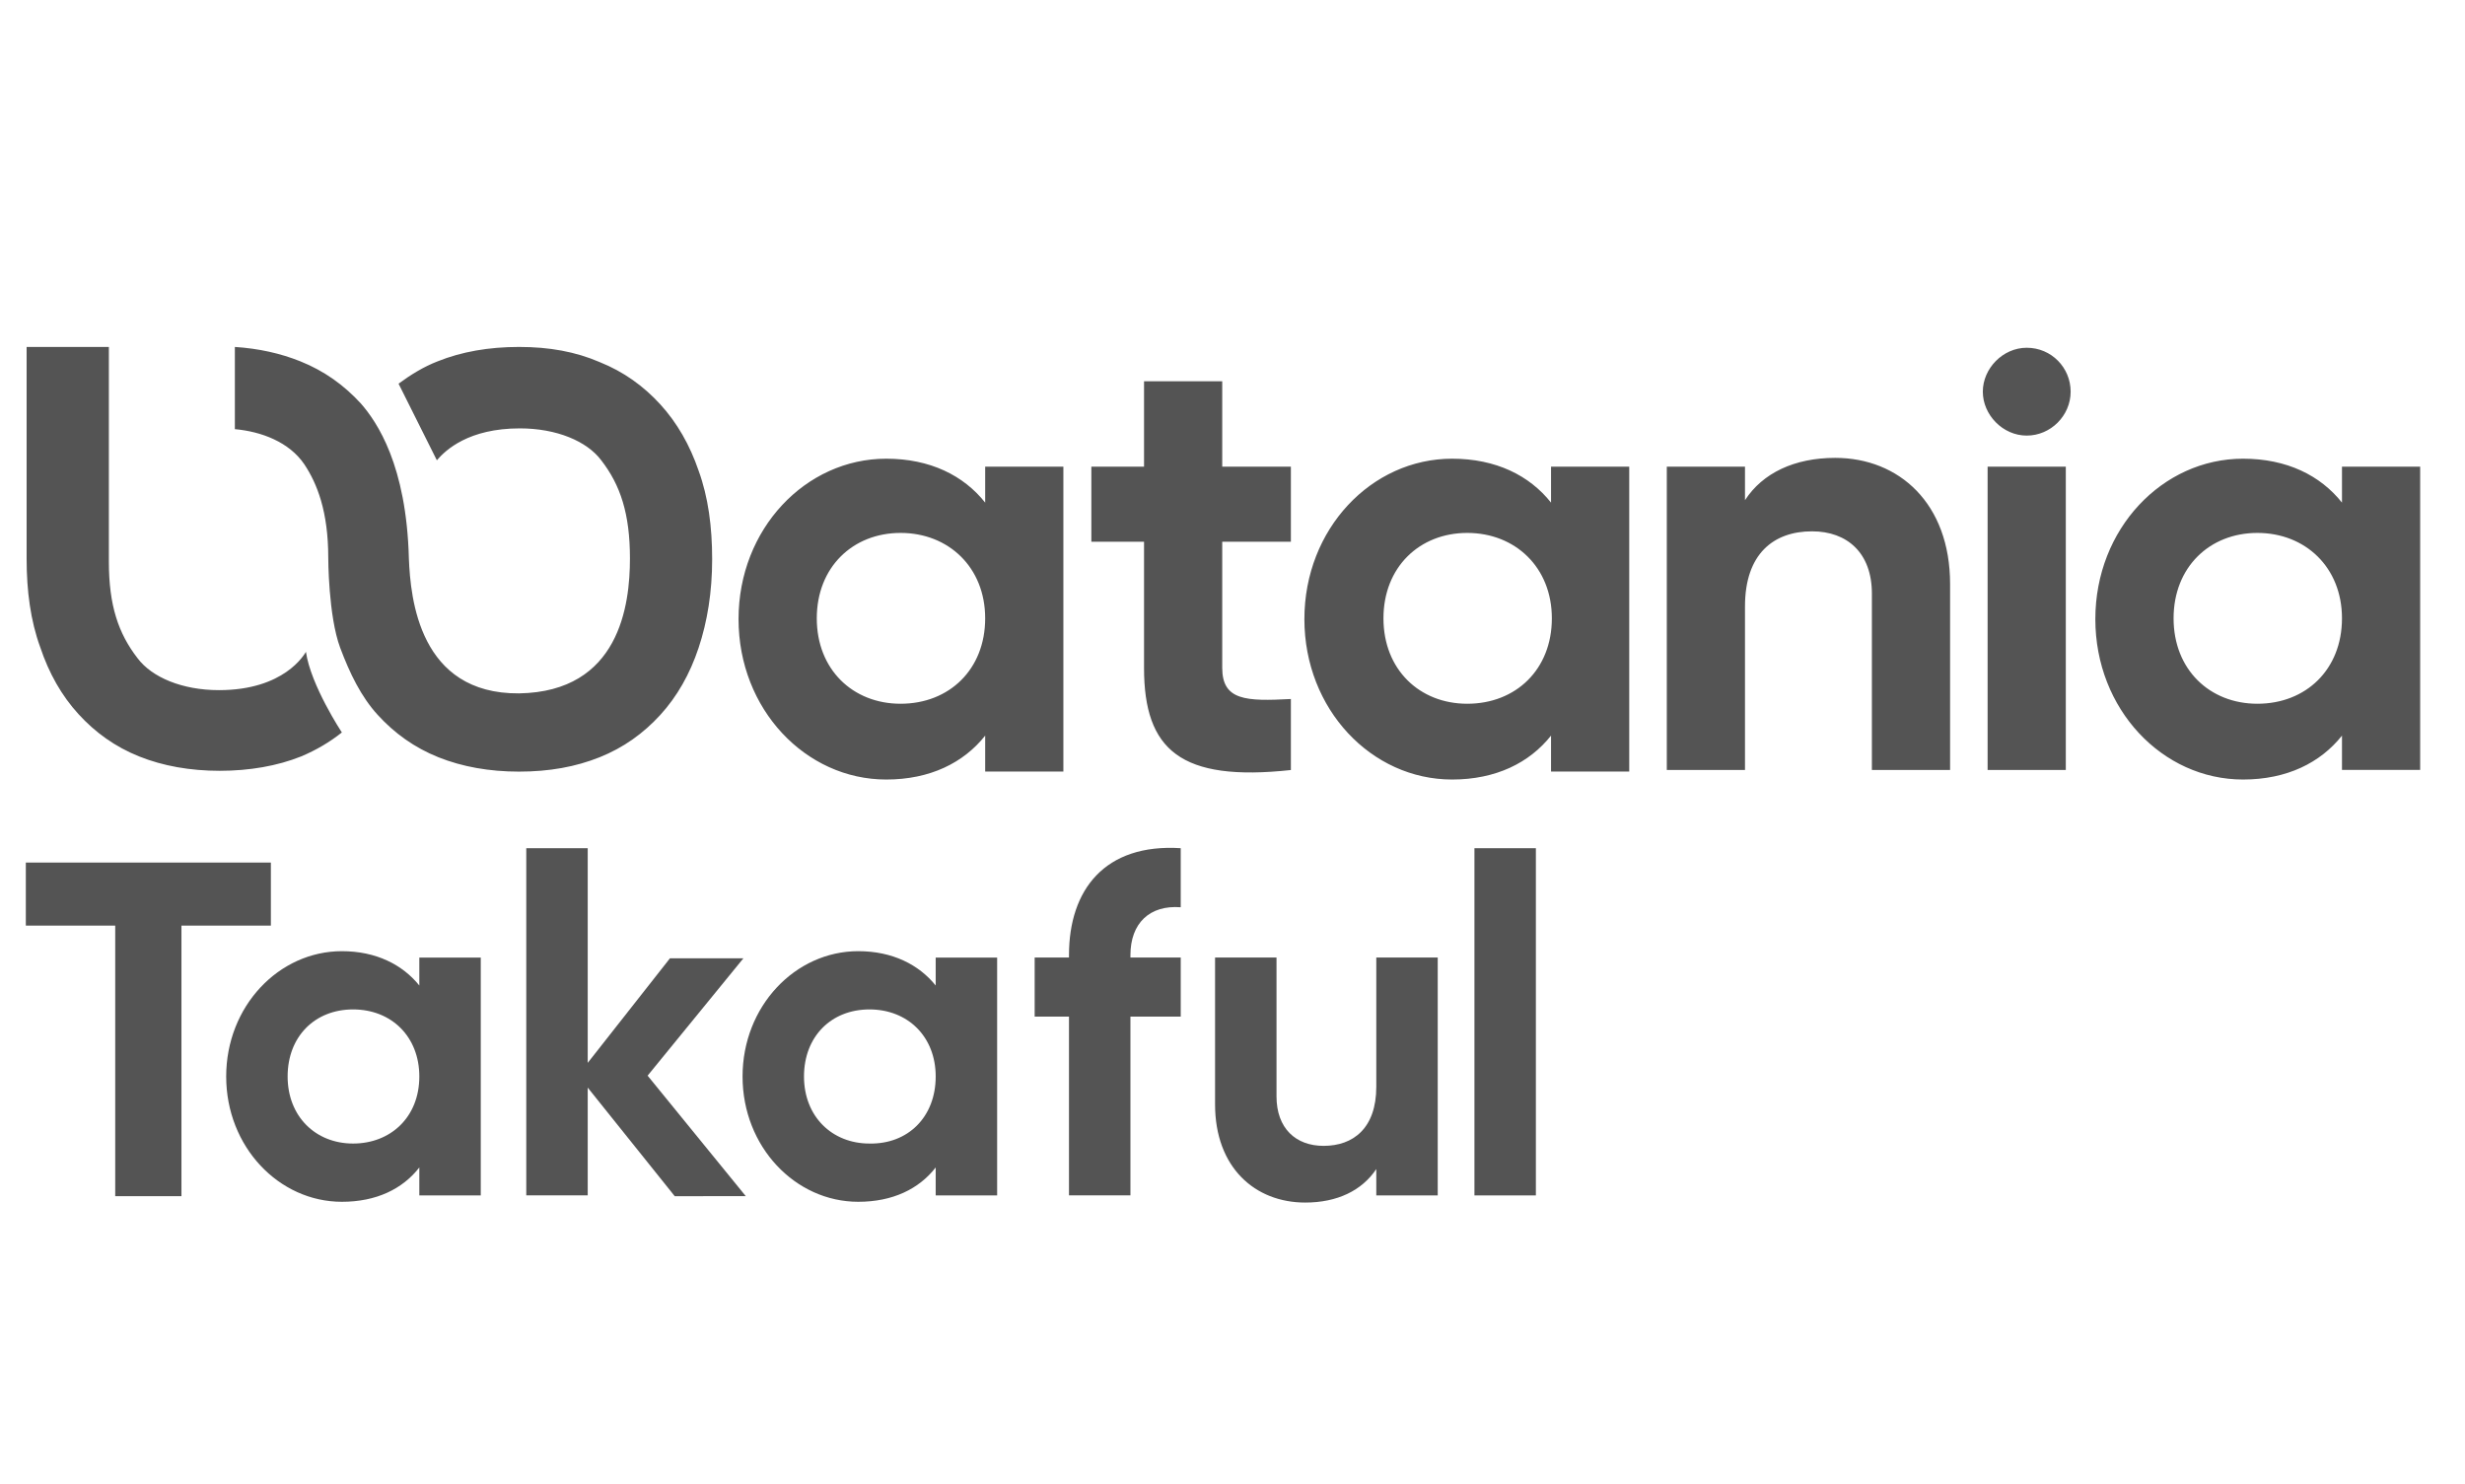
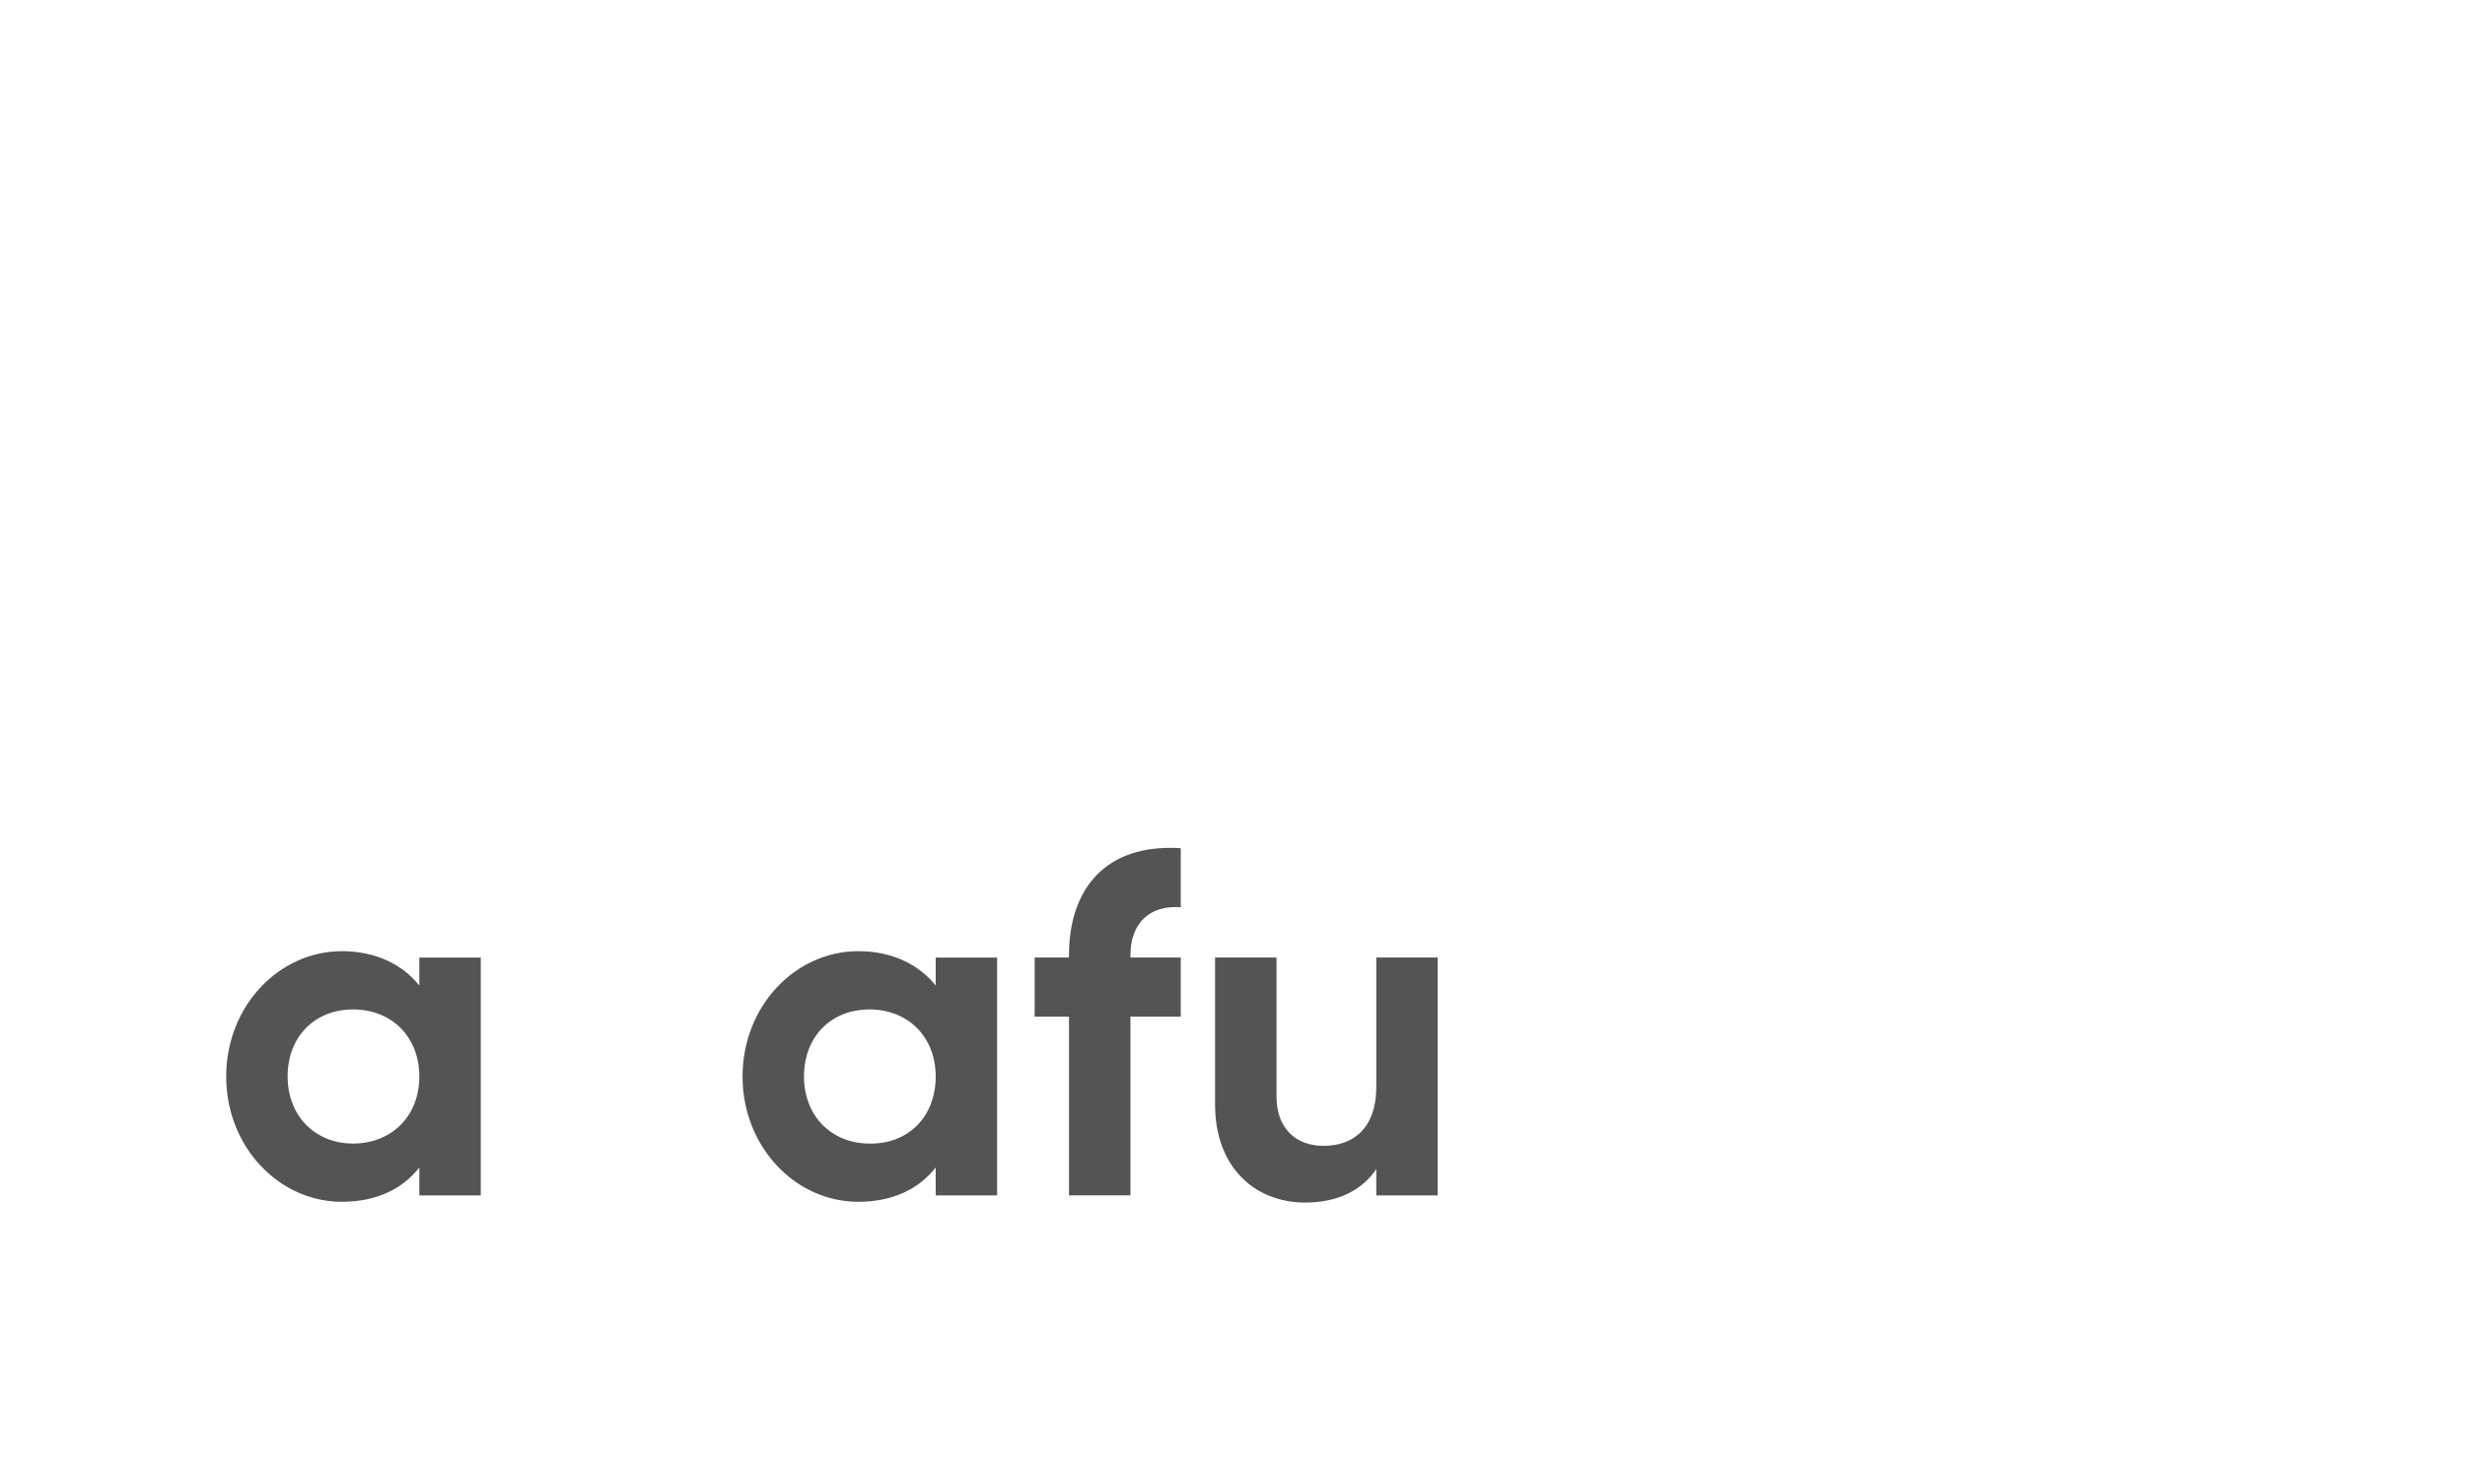
<svg xmlns="http://www.w3.org/2000/svg" version="1.1" id="Layer_1" x="0px" y="0px" viewBox="0 0 540 325" style="enable-background:new 0 0 540 325;" xml:space="preserve">
  <style type="text/css">
	.st0{fill:#545454;}
</style>
  <g>
-     <path class="st0" d="M215.82,110.1c-4.72-5.94-12.06-9.62-21.68-9.62c-17.66,0-32.35,15.39-32.35,35.14s14.69,35.14,32.35,35.14   c9.62,0,16.96-3.67,21.68-9.62v7.87h17.13v-66.79h-17.13V110.1z M197.29,154.16c-10.49,0-18.36-7.52-18.36-18.71   s7.87-18.71,18.36-18.71c10.49,0,18.53,7.52,18.53,18.71S207.95,154.16,197.29,154.16z M144.66,88.59   c-3.67-4.02-8.04-7.17-13.29-9.27c-5.25-2.27-11.02-3.32-17.66-3.32c-6.64,0-12.59,1.05-17.83,3.15c-3.15,1.22-5.94,2.97-8.57,4.9   l8.39,16.78c1.92-2.27,6.99-6.99,18.18-6.99c8.04,0,14.69,2.8,17.83,6.99c4.2,5.42,6.29,11.71,6.29,21.51   c0,10.14-2.27,29.2-24.3,29.55c-21.86,0.17-23.78-20.81-24.13-29.55c-0.52-20.46-6.99-29.9-10.49-33.92   c-3.67-4.02-8.04-7.17-13.29-9.27c-4.37-1.75-9.09-2.8-14.34-3.15v18.01c5.77,0.52,11.89,2.8,15.21,7.69   c2.8,4.2,5.25,10.32,5.25,20.46l0,0c0,0,0,12.76,2.62,19.76c2.1,5.59,4.55,10.67,8.22,14.69c3.67,4.02,8.04,7.17,13.29,9.27   c5.25,2.1,11.19,3.15,17.66,3.15c6.64,0,12.41-1.05,17.66-3.15c5.25-2.1,9.62-5.25,13.29-9.27c3.67-4.02,6.47-8.92,8.39-14.69   c1.92-5.77,2.97-12.24,2.97-19.41s-0.87-13.64-2.97-19.41C151.13,97.51,148.33,92.61,144.66,88.59L144.66,88.59z M47.97,151.18   c-8.04,0-14.69-2.8-17.83-6.99c-4.2-5.42-6.29-11.54-6.29-21.16l0,0V76H5.83c0,0,0,45.98,0,46.33c0,7.17,0.87,13.64,2.97,19.41   c1.92,5.77,4.72,10.67,8.39,14.69s8.04,7.17,13.29,9.27s11.19,3.15,17.66,3.15s12.59-1.05,17.83-3.15c3.32-1.4,6.29-3.15,8.92-5.25   c0,0-6.82-10.32-7.87-17.66C66.68,143.32,62.31,151.18,47.97,151.18L47.97,151.18z M267.75,83.52h-17.13v18.71h-11.54v16.44h11.54   v27.63c0,18.01,8.04,25,32.17,22.38v-15.56c-9.79,0.52-15.04,0.35-15.04-6.82v-27.63h15.04v-16.44h-15.04L267.75,83.52   L267.75,83.52z M513.05,102.23v7.87c-4.72-5.94-12.06-9.62-21.68-9.62c-17.66,0-32.35,15.39-32.35,35.14s14.69,35.14,32.35,35.14   c9.62,0,16.96-3.67,21.68-9.62v7.52h17.13v-66.44H513.05z M494.52,154.16c-10.49,0-18.36-7.52-18.36-18.71s7.87-18.71,18.36-18.71   c10.49,0,18.53,7.52,18.53,18.71S505.18,154.16,494.52,154.16z M443.99,76.18c-5.25,0-9.62,4.55-9.62,9.62   c0,5.07,4.37,9.62,9.62,9.62c5.25,0,9.62-4.37,9.62-9.62C453.61,80.55,449.41,76.18,443.99,76.18z M402.03,100.3   c-8.92,0-15.91,3.32-19.76,9.27v-7.34h-17.13v66.44h17.13v-35.84c0-11.54,6.29-16.44,14.69-16.44c7.69,0,13.11,4.72,13.11,13.64   v38.64h17.13v-40.74C427.2,110.27,416.01,100.3,402.03,100.3L402.03,100.3z M435.42,168.67h17.13v-66.44h-17.13V168.67z    M339.78,110.1c-4.72-5.94-12.06-9.62-21.68-9.62c-17.66,0-32.35,15.39-32.35,35.14s14.69,35.14,32.35,35.14   c9.62,0,16.96-3.67,21.68-9.62v7.87h17.13v-66.79h-17.13V110.1L339.78,110.1z M321.43,154.16c-10.49,0-18.36-7.52-18.36-18.71   s7.87-18.71,18.36-18.71s18.53,7.52,18.53,18.71S332.09,154.16,321.43,154.16z" />
    <g>
-       <path class="st0" d="M59.34,202.76H39.75v59.27H25.24v-59.27H5.66v-13.81h53.68V202.76z" />
      <path class="st0" d="M105.32,209.76v52.1H91.86v-6.12c-3.67,4.72-9.44,7.52-16.96,7.52c-13.81,0-25.35-12.06-25.35-27.45    s11.54-27.45,25.35-27.45c7.52,0,13.29,2.97,16.96,7.52v-6.12L105.32,209.76L105.32,209.76z M91.86,235.81    c0-8.74-6.12-14.69-14.51-14.69s-14.34,5.94-14.34,14.69s6.12,14.69,14.34,14.69S91.86,244.72,91.86,235.81z" />
-       <path class="st0" d="M147.81,262.03l-19.06-23.78v23.6h-13.46V185.8h13.46v47.03l18.01-22.9h16.09l-20.98,25.7l21.51,26.4    L147.81,262.03L147.81,262.03z" />
      <path class="st0" d="M218.44,209.76v52.1h-13.46v-6.12c-3.67,4.72-9.44,7.52-16.96,7.52c-13.81,0-25.35-12.06-25.35-27.45    s11.54-27.45,25.35-27.45c7.52,0,13.29,2.97,16.96,7.52v-6.12L218.44,209.76L218.44,209.76z M204.98,235.81    c0-8.74-6.12-14.69-14.51-14.69c-8.39,0-14.34,5.94-14.34,14.69s6.12,14.69,14.34,14.69    C198.86,250.67,204.98,244.72,204.98,235.81z" />
      <path class="st0" d="M247.64,209.23v0.52h11.02v12.94h-11.02v39.16h-13.46v-39.16h-7.52v-12.94h7.52v-0.52    c0-14.34,7.87-24.48,24.48-23.43v12.94C251.84,198.22,247.64,202.24,247.64,209.23z" />
      <path class="st0" d="M314.96,209.76v52.1h-13.46v-5.77c-3.15,4.72-8.57,7.34-15.56,7.34c-11.02,0-19.76-7.69-19.76-21.51v-32.17    h13.46v30.42c0,6.99,4.2,10.84,10.32,10.84c6.47,0,11.54-3.85,11.54-12.94v-28.32H314.96L314.96,209.76z" />
-       <path class="st0" d="M323,185.8h13.46v76.06H323V185.8z" />
    </g>
  </g>
</svg>